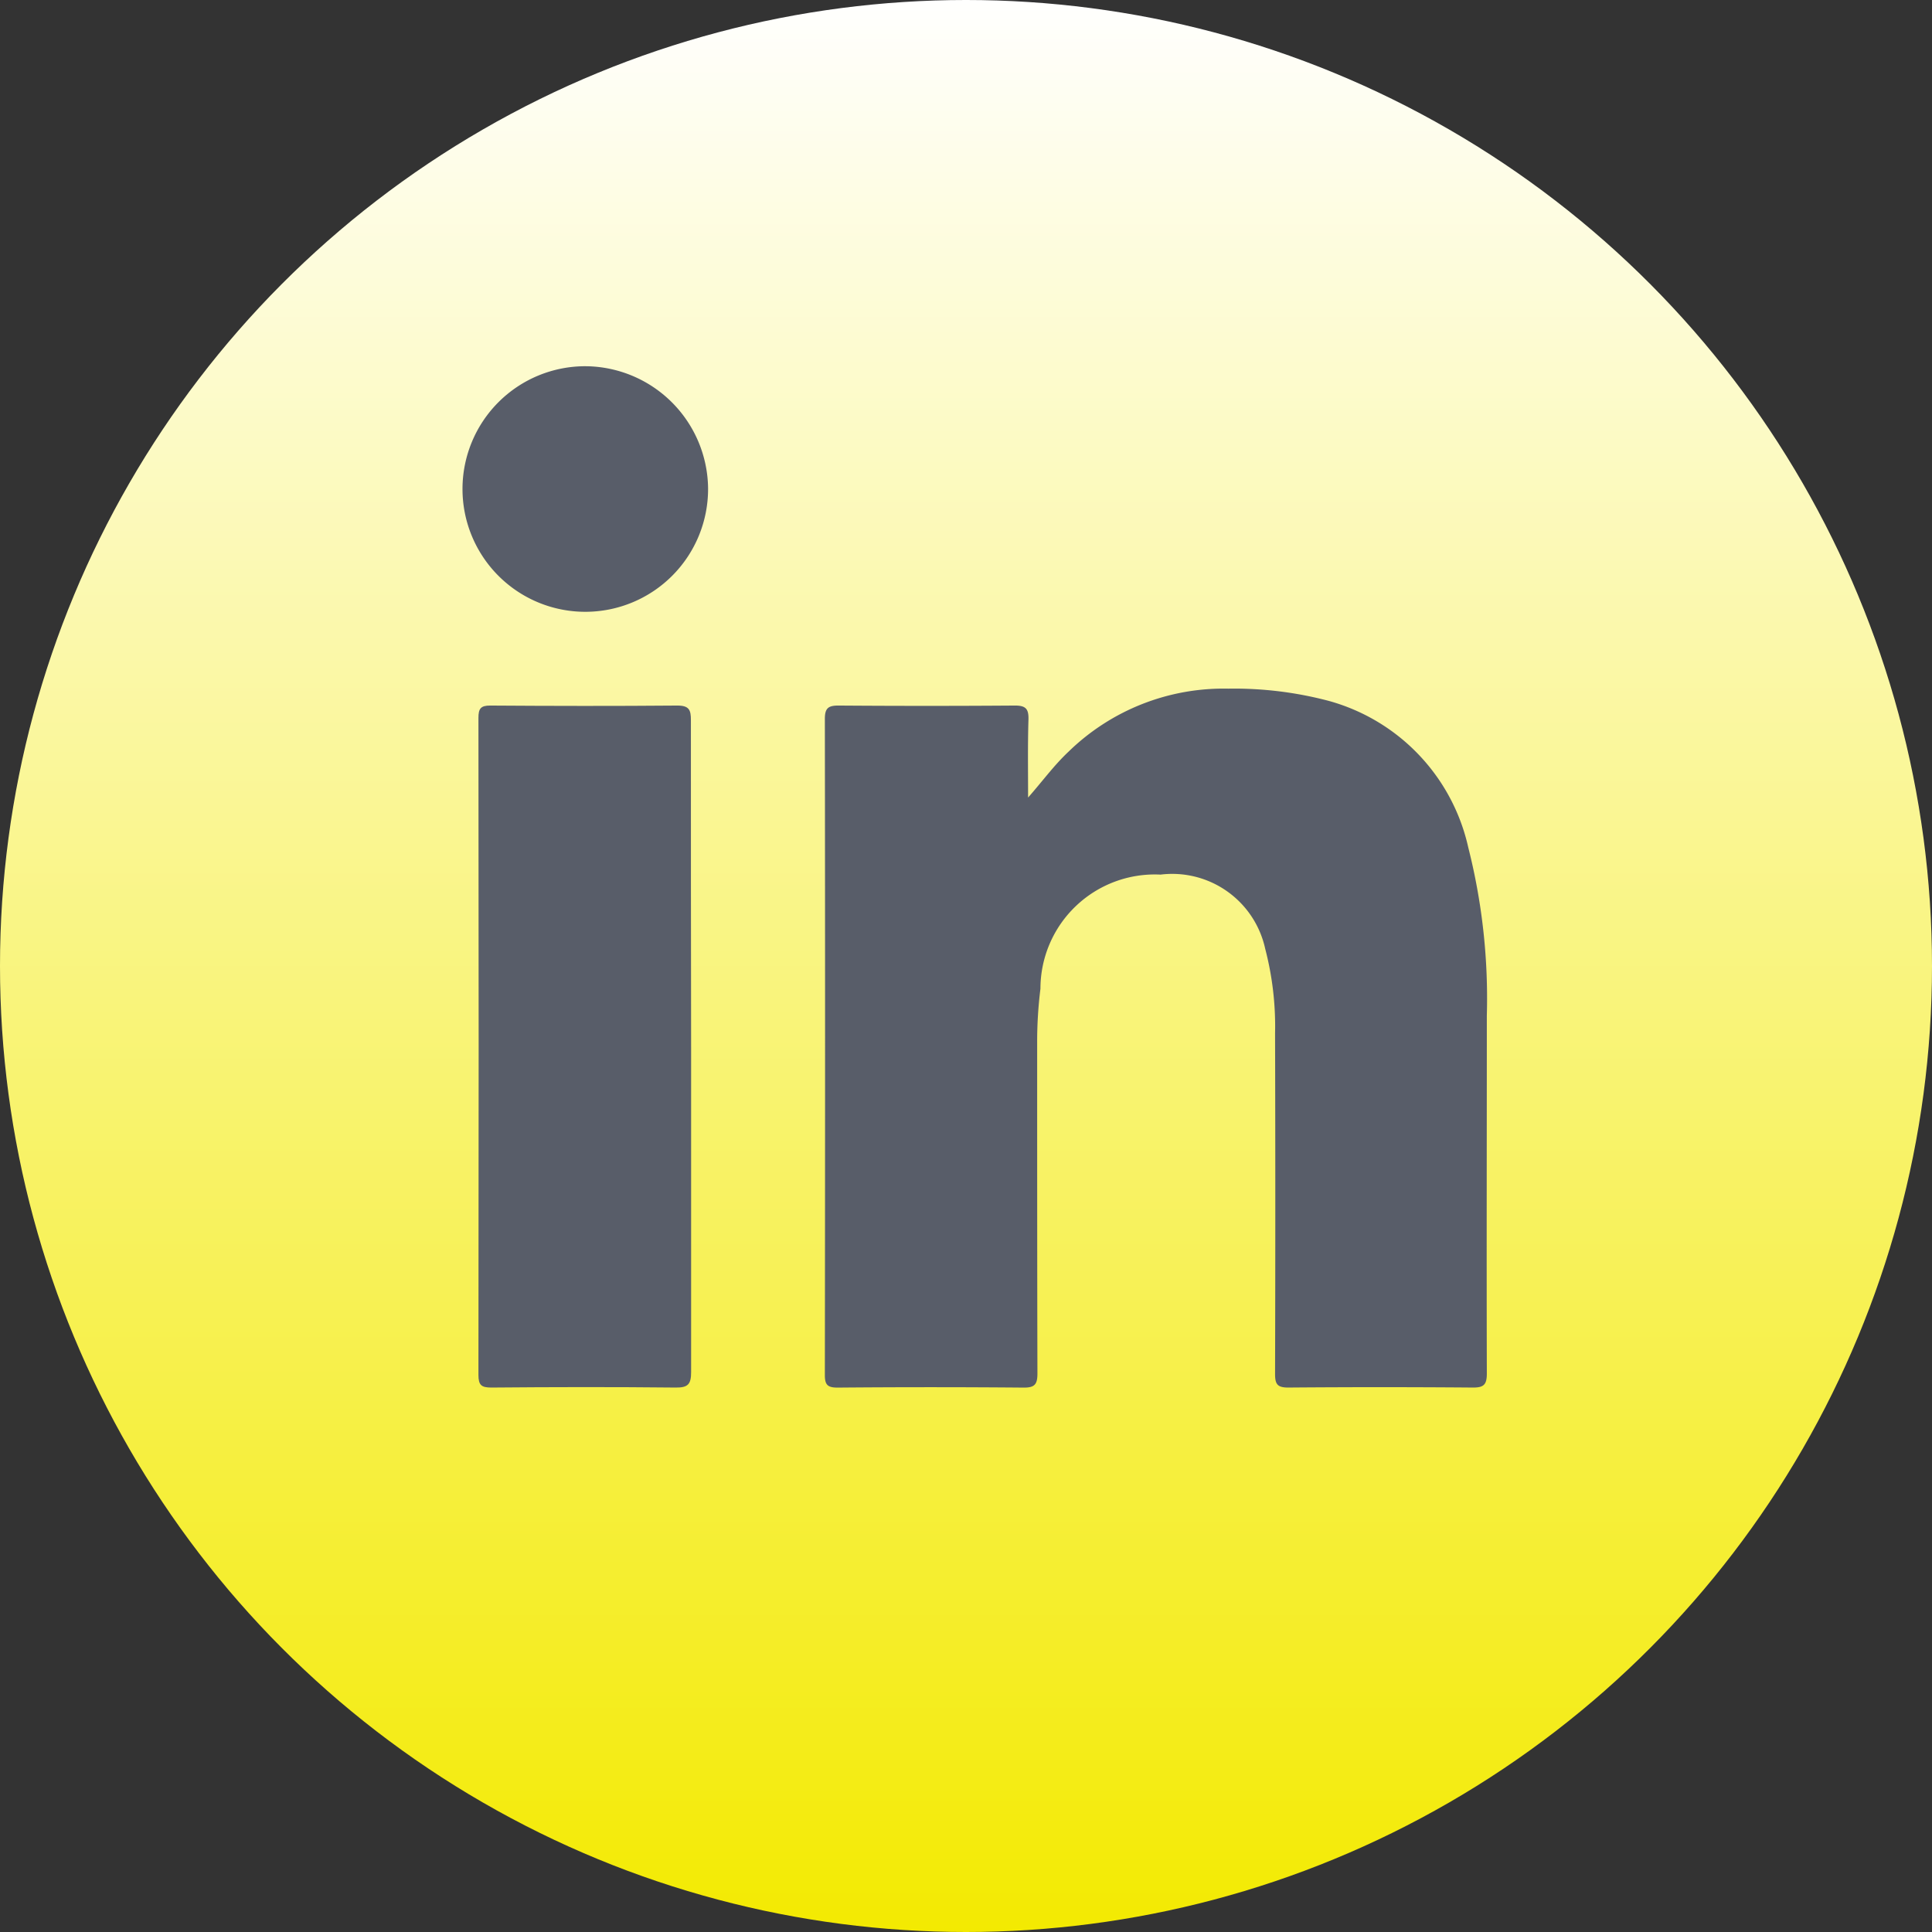
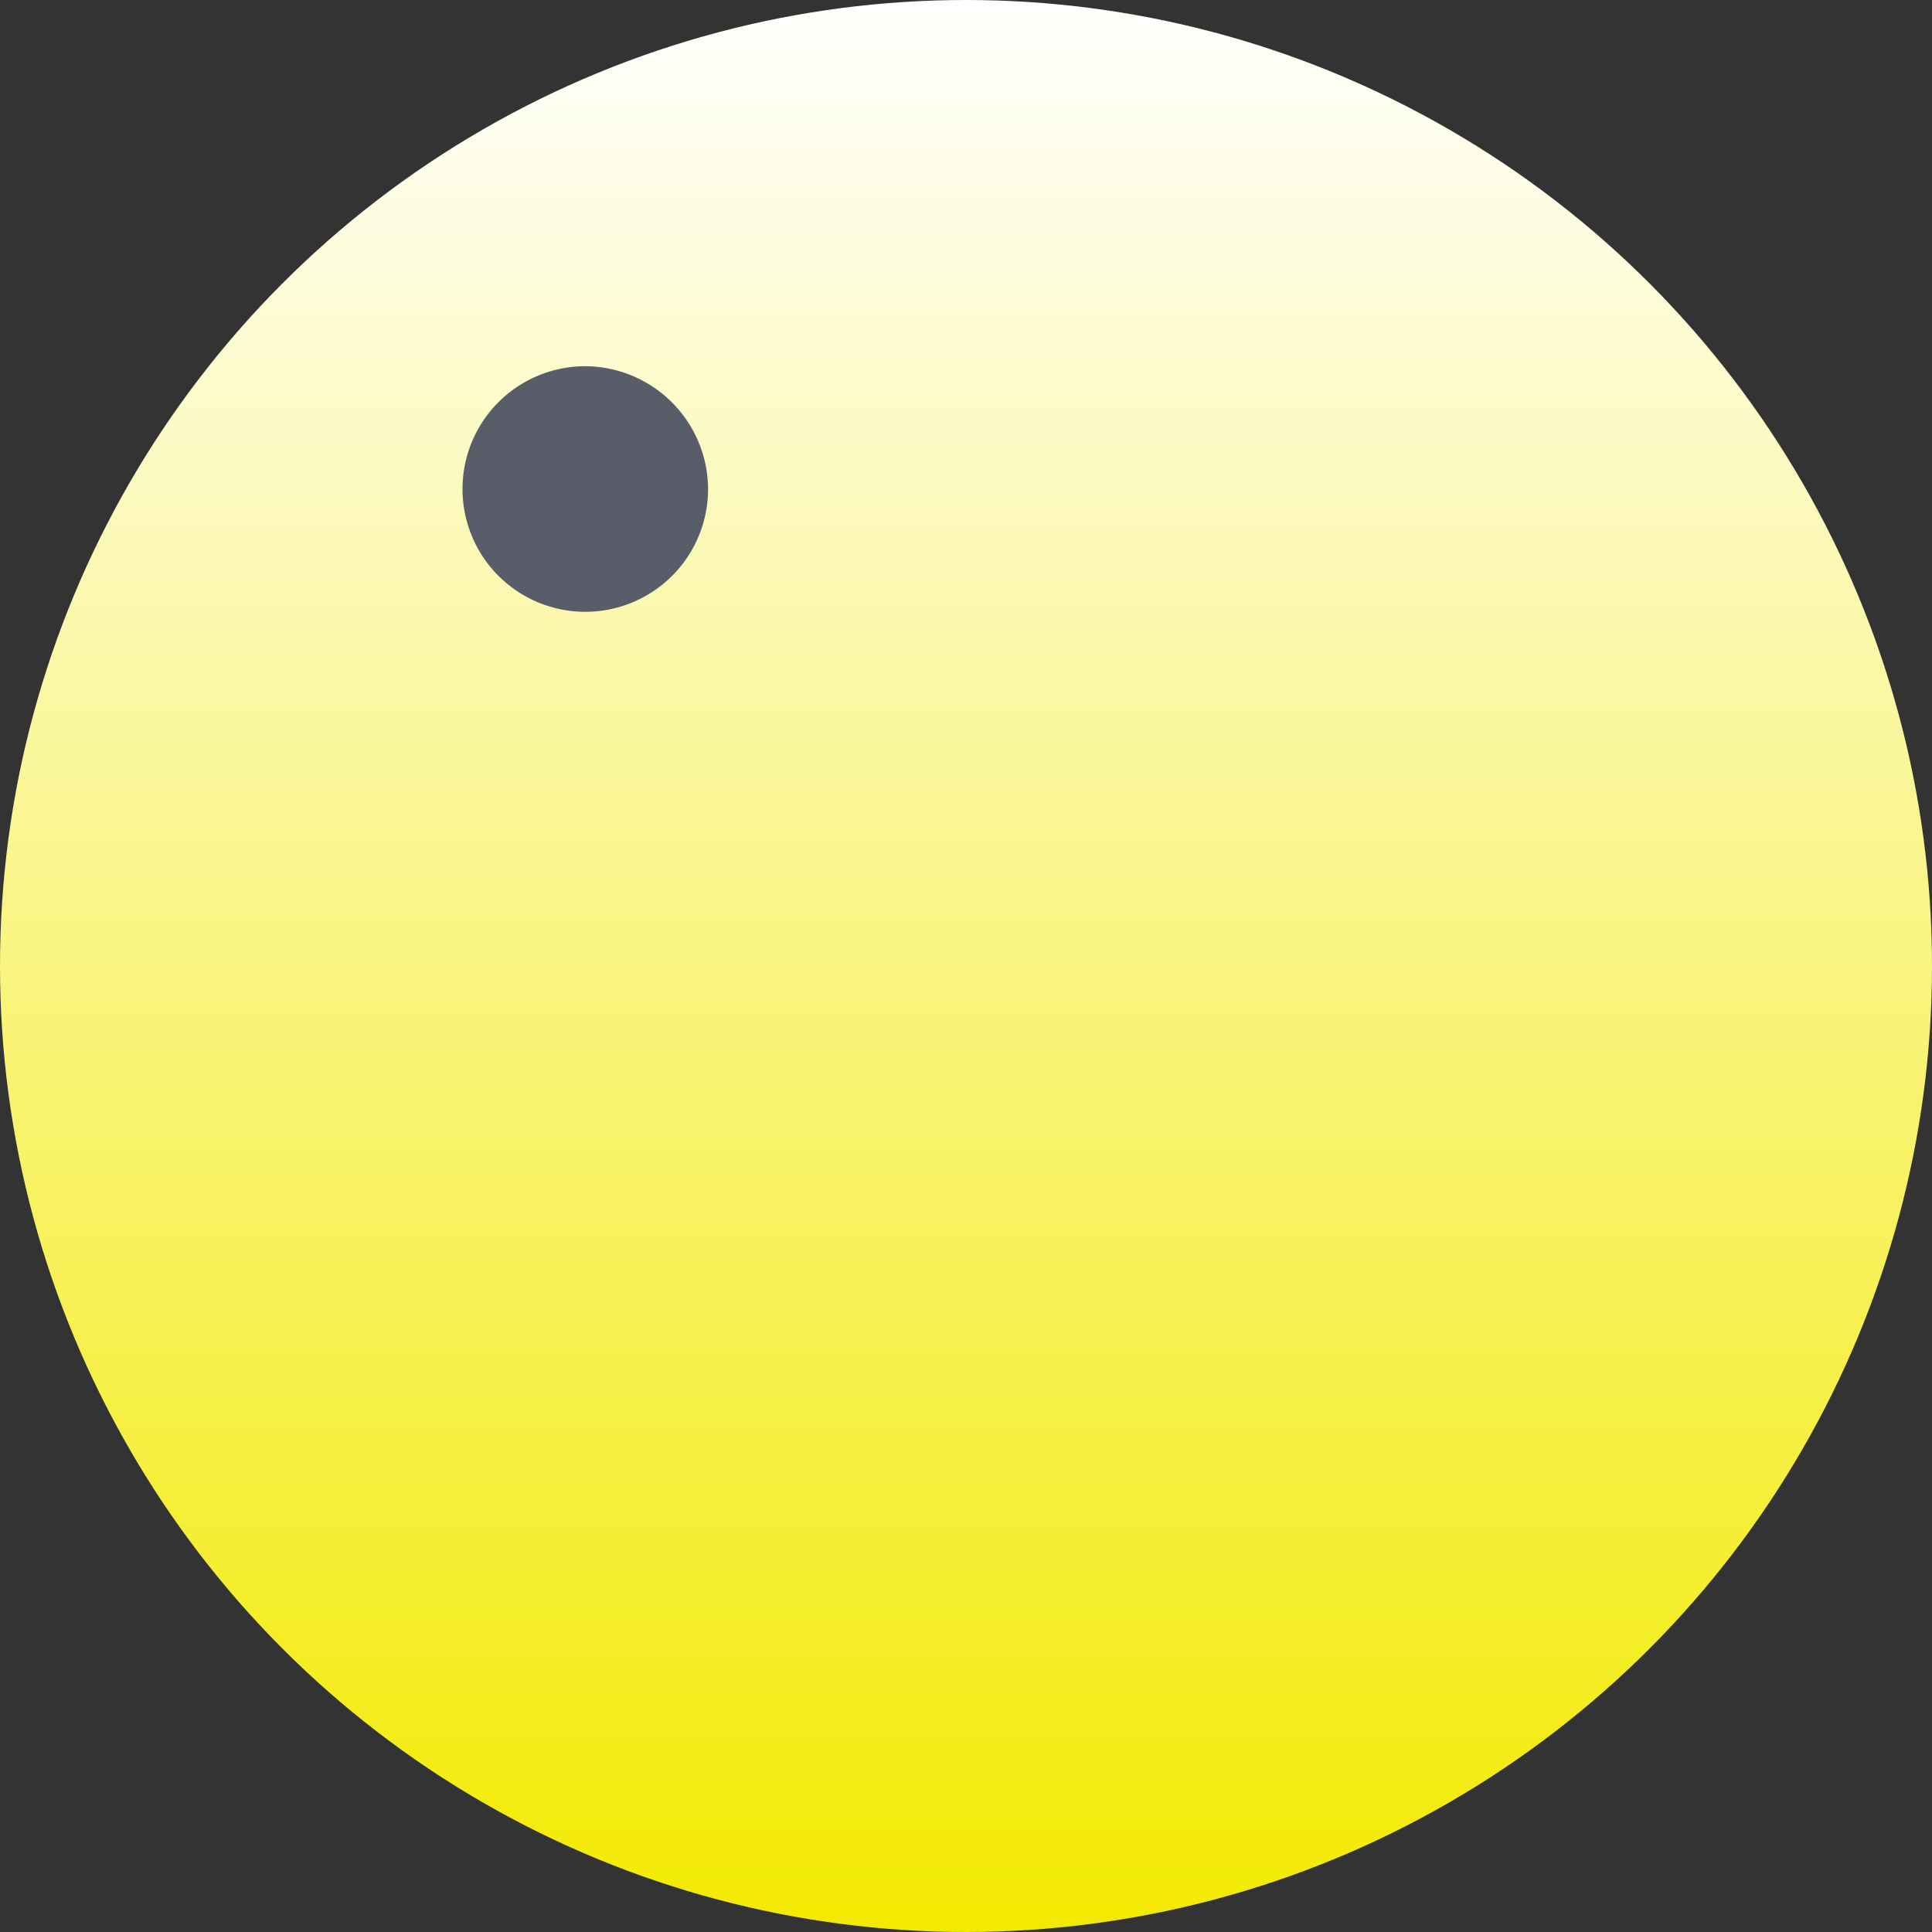
<svg xmlns="http://www.w3.org/2000/svg" width="36" height="36" viewBox="0 0 36 36">
  <rect x="0" y="0" width="36" height="36" fill="#333333" stroke="none" />
  <defs>
    <linearGradient id="linear-gradient" x1="0.5" x2="0.5" y2="1" gradientUnits="objectBoundingBox">
      <stop offset="0" stop-color="#fff" />
      <stop offset="1" stop-color="#f3ea00" />
    </linearGradient>
  </defs>
  <g id="Group_31462" data-name="Group 31462" transform="translate(-1208.797 -48)">
    <circle id="Ellipse_120" data-name="Ellipse 120" cx="18" cy="18" r="18" transform="translate(1208.797 48)" fill="url(#linear-gradient)" />
    <g id="Group_19894" data-name="Group 19894" transform="translate(1156.415 54.824)">
      <g id="Group_19893" data-name="Group 19893" transform="translate(61)">
-         <path id="Path_5993" data-name="Path 5993" d="M817.289,456.778c.265-.3.482-.6.754-.855a4.138,4.138,0,0,1,2.976-1.174,6.89,6.89,0,0,1,1.872.228,3.658,3.658,0,0,1,2.6,2.731,11.452,11.452,0,0,1,.346,3.13c0,2.224-.006,4.448,0,6.673,0,.208-.058.263-.263.261q-1.719-.014-3.438,0c-.2,0-.245-.061-.245-.251q.009-3.175,0-6.35a5.712,5.712,0,0,0-.184-1.576,1.773,1.773,0,0,0-1.949-1.381,2.131,2.131,0,0,0-2.239,2.127,7.946,7.946,0,0,0-.061.993c0,2.058,0,4.117.005,6.175,0,.205-.051.266-.26.264q-1.731-.015-3.463,0c-.185,0-.239-.049-.238-.236q.008-6.113,0-12.226c0-.2.066-.248.256-.247q1.644.012,3.288,0c.2,0,.254.063.25.255C817.281,455.8,817.289,456.29,817.289,456.778Z" transform="translate(-806.75 -448.741)" fill="#585d69" />
-         <path id="Path_5994" data-name="Path 5994" d="M790.437,462.434c0,2.016,0,4.032,0,6.048,0,.224-.055.292-.287.289-1.145-.012-2.291-.01-3.437,0-.183,0-.239-.045-.239-.234q.008-6.123,0-12.246c0-.169.041-.229.22-.228,1.162.008,2.324.01,3.486,0,.223,0,.254.084.253.276Q790.432,459.385,790.437,462.434Z" transform="translate(-786.177 -449.74)" fill="#585d69" />
        <path id="Path_5995" data-name="Path 5995" d="M789.786,431.841a2.288,2.288,0,1,1-2.284-2.276A2.3,2.3,0,0,1,789.786,431.841Z" transform="translate(-785.21 -429.565)" fill="#585d69" />
      </g>
    </g>
  </g>
</svg>